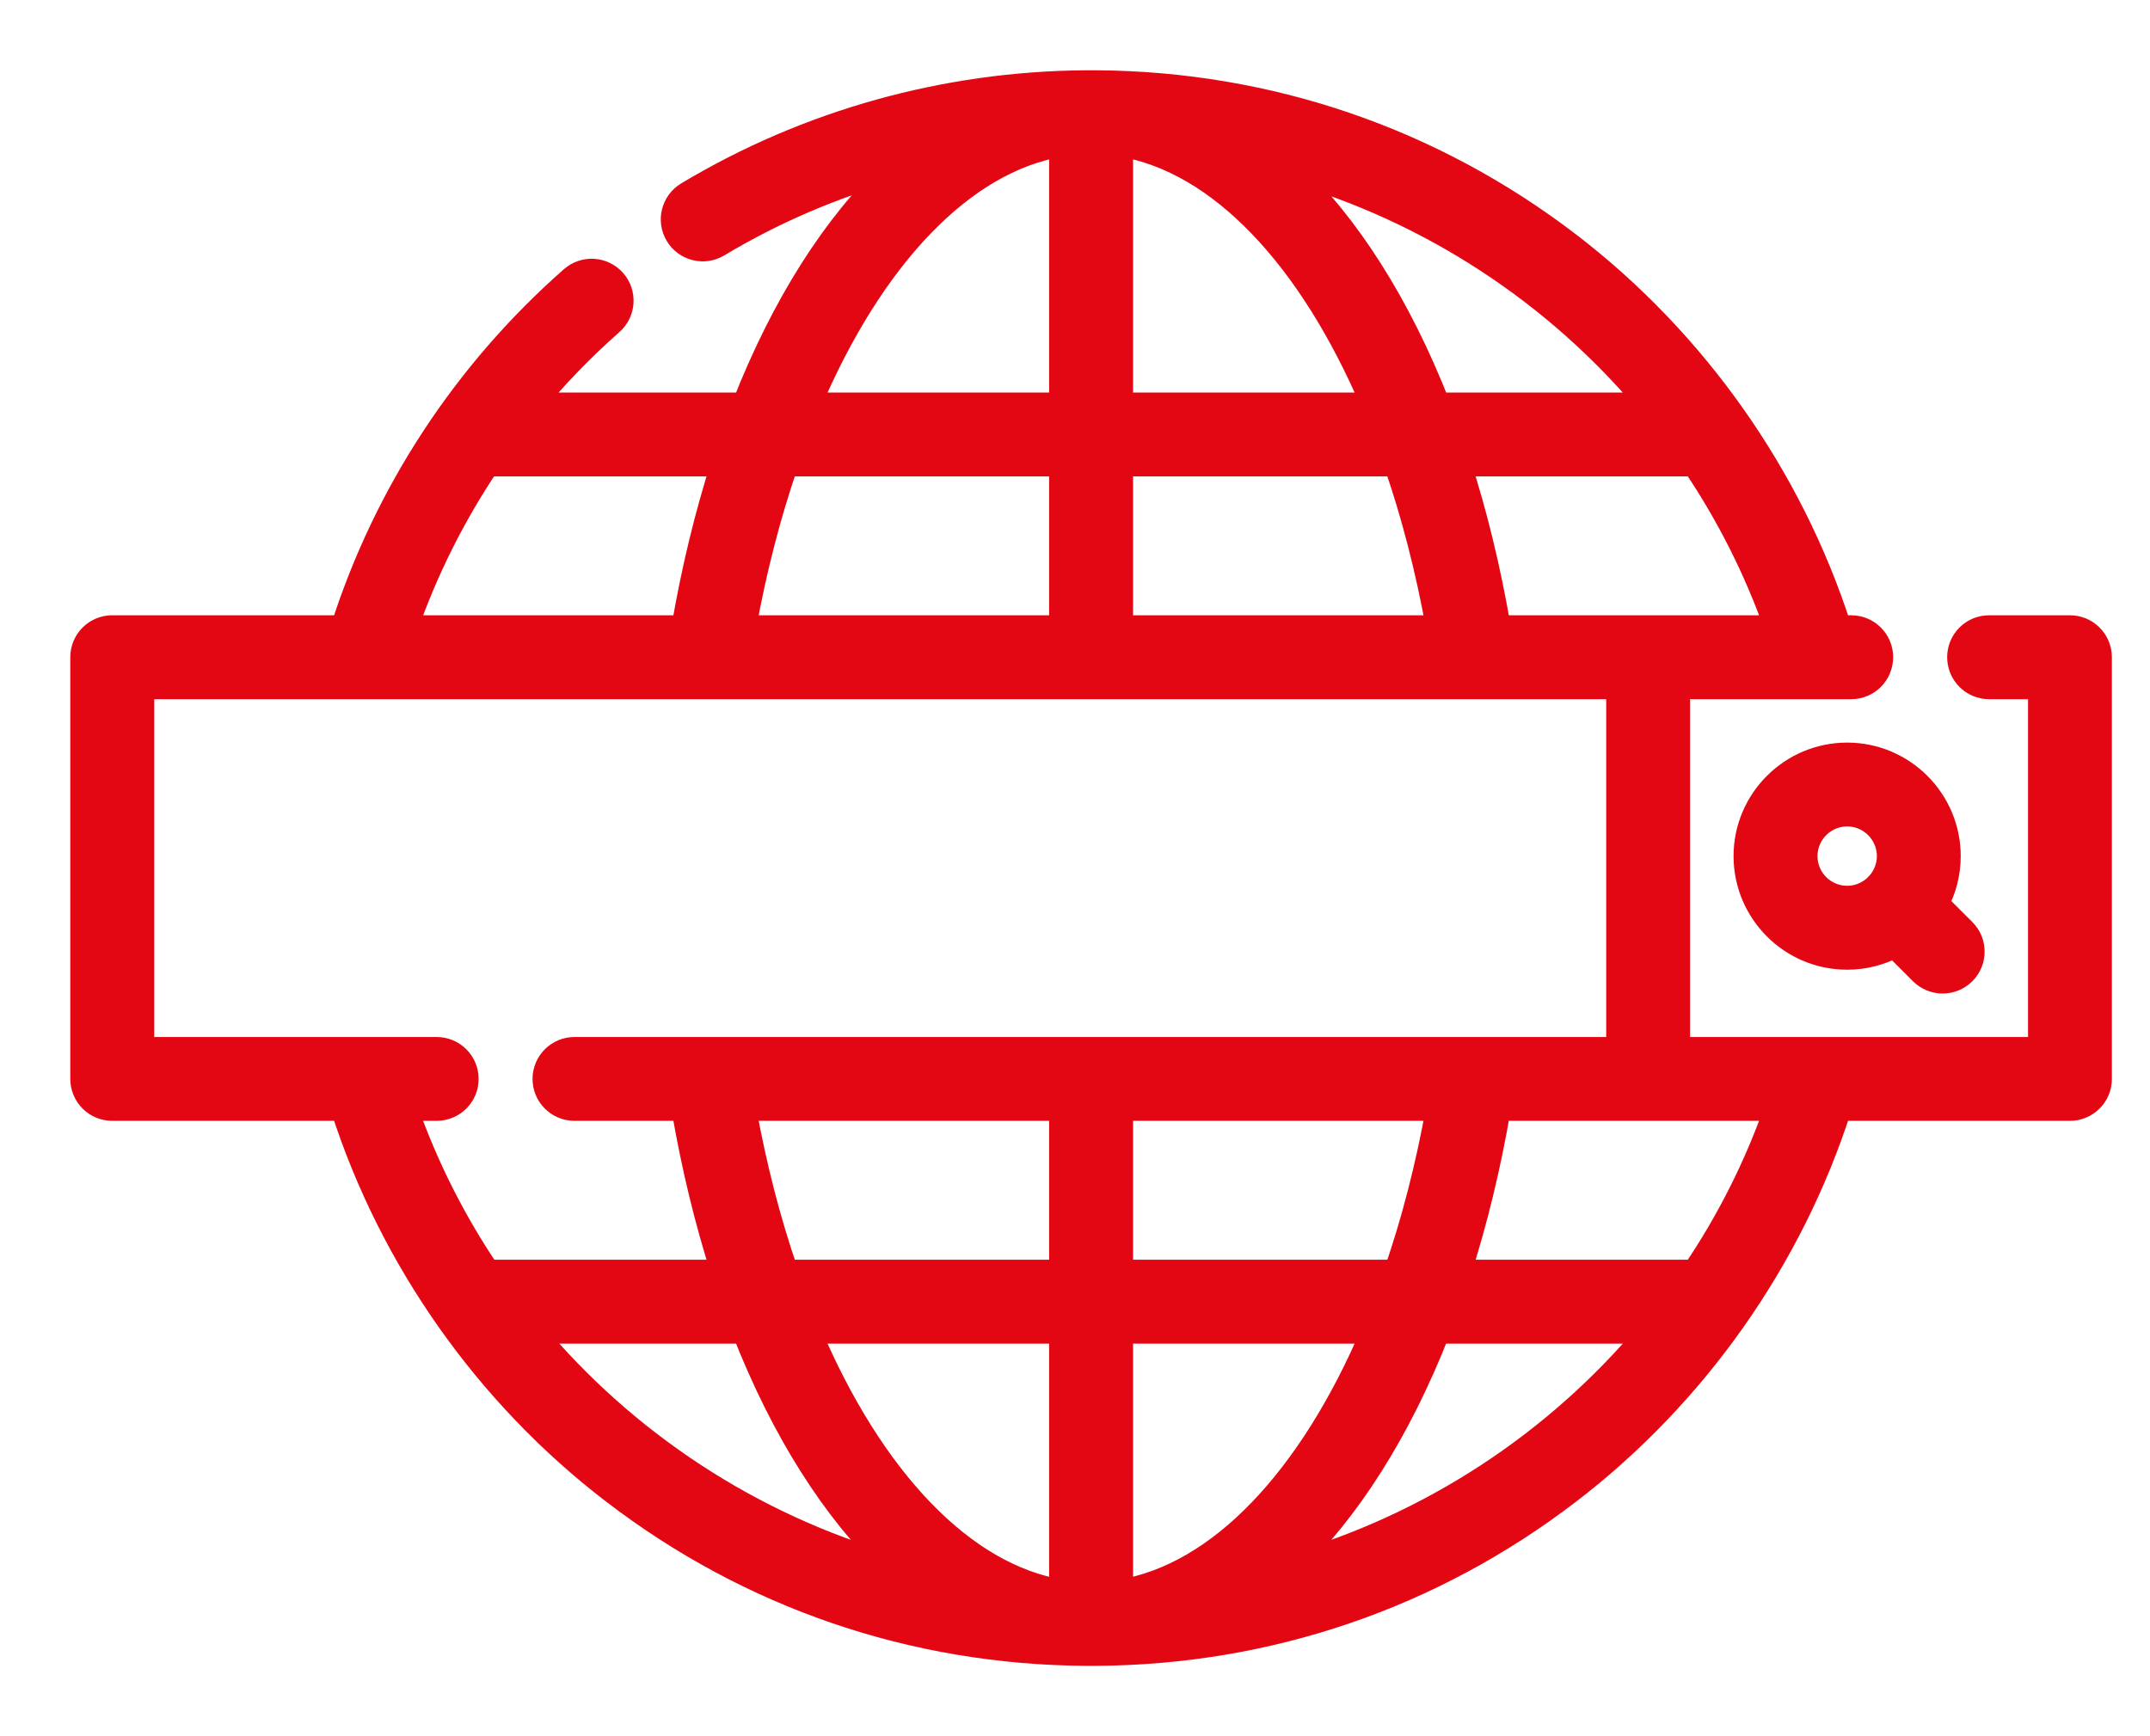
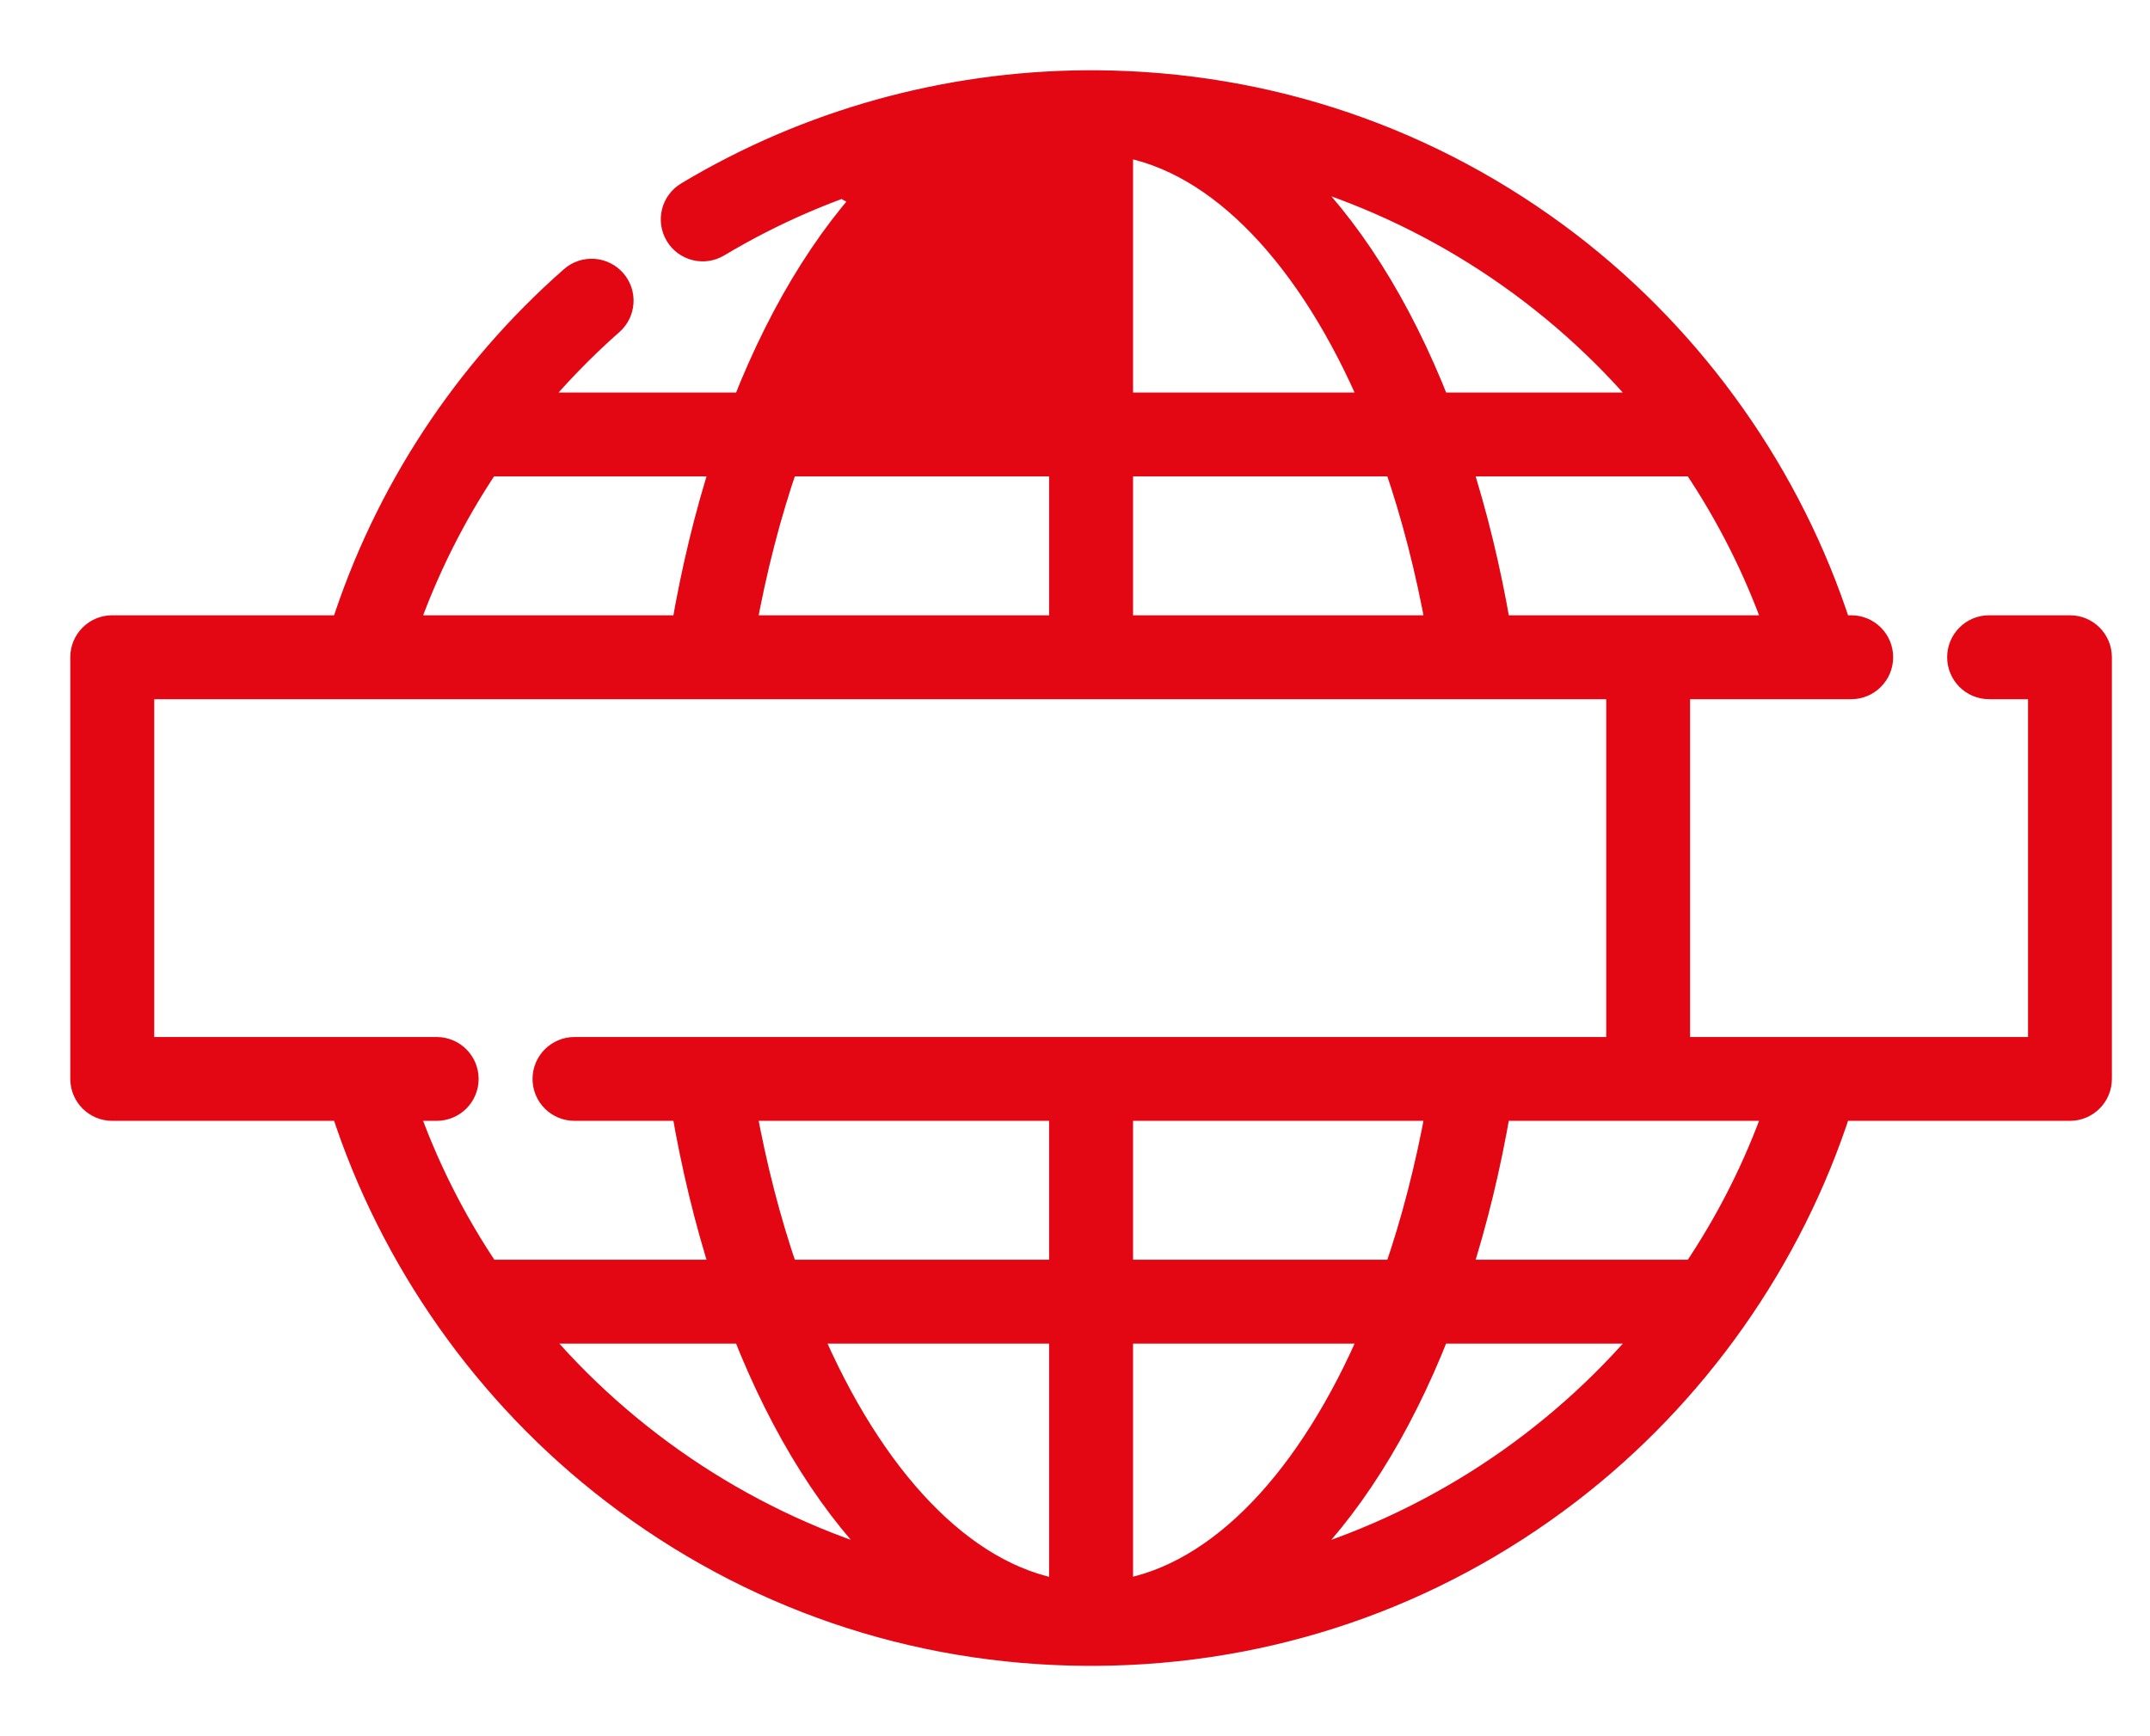
<svg xmlns="http://www.w3.org/2000/svg" width="26" height="21" viewBox="0 0 26 21" fill="none">
-   <path d="M21.114 10.355C21.114 11.03 21.663 11.579 22.338 11.579C22.545 11.579 22.741 11.527 22.912 11.435L23.24 11.763C23.31 11.832 23.401 11.867 23.492 11.867C23.584 11.867 23.675 11.832 23.745 11.763C23.885 11.623 23.885 11.397 23.745 11.258L23.417 10.93C23.509 10.758 23.561 10.563 23.561 10.355C23.561 9.681 23.012 9.132 22.338 9.132C21.663 9.132 21.114 9.681 21.114 10.355ZM22.847 10.355C22.847 10.488 22.795 10.609 22.711 10.7C22.706 10.705 22.701 10.709 22.696 10.713C22.691 10.718 22.687 10.723 22.683 10.728C22.592 10.812 22.471 10.864 22.338 10.864C22.057 10.864 21.829 10.636 21.829 10.355C21.829 10.075 22.057 9.846 22.338 9.846C22.618 9.846 22.847 10.075 22.847 10.355Z" fill="#E30613" stroke="#E30613" stroke-width="0.3" />
-   <path d="M25.032 7.592H24.054C23.857 7.592 23.697 7.752 23.697 7.949C23.697 8.147 23.857 8.307 24.054 8.307H24.675V12.693H21.972C21.971 12.693 21.97 12.693 21.968 12.693H20.288V8.307H21.975C21.976 8.307 21.976 8.307 21.976 8.307C21.977 8.307 21.977 8.307 21.978 8.307H22.387C22.584 8.307 22.744 8.147 22.744 7.949C22.744 7.752 22.584 7.592 22.387 7.592H22.24C21.653 5.767 20.499 4.129 18.97 2.956C17.316 1.689 15.339 1.013 13.252 1C13.211 0.999 13.252 1 13.137 1C11.435 1.011 9.767 1.476 8.315 2.347C8.145 2.449 8.09 2.668 8.192 2.838C8.293 3.007 8.513 3.062 8.682 2.96C9.35 2.56 10.067 2.252 10.813 2.043C10.096 2.716 9.476 3.692 9.003 4.898H6.428C6.721 4.544 7.042 4.212 7.39 3.905C7.539 3.775 7.553 3.549 7.423 3.401C7.292 3.253 7.067 3.238 6.918 3.369C5.625 4.507 4.671 5.963 4.149 7.592H1.357C1.16 7.592 1 7.752 1 7.949V13.05C1 13.247 1.16 13.407 1.357 13.407H4.149C4.736 15.232 5.89 16.871 7.42 18.043C9.073 19.311 11.05 19.987 13.137 19.999C13.156 19.999 13.165 20 13.252 19.999C15.339 19.987 17.317 19.311 18.97 18.043C20.499 16.871 21.653 15.232 22.24 13.407H25.032C25.229 13.407 25.389 13.247 25.389 13.05V7.949C25.389 7.752 25.229 7.592 25.032 7.592ZM19.931 7.592H18.12C18 6.888 17.838 6.226 17.641 5.612H20.491C20.901 6.22 21.238 6.884 21.487 7.592H19.931ZM8.994 7.592C9.122 6.884 9.294 6.22 9.504 5.612H12.837V7.592H8.994ZM13.552 5.612H16.885C17.095 6.22 17.267 6.884 17.395 7.592H13.552V5.612ZM13.552 1.744C14.751 1.94 15.853 3.113 16.611 4.898H13.552V1.744ZM19.953 4.898H17.387C16.916 3.696 16.299 2.724 15.586 2.051C17.296 2.541 18.822 3.542 19.953 4.898ZM12.837 1.744V4.898H9.778C10.536 3.114 11.637 1.941 12.837 1.744ZM5.894 5.612H8.748C8.551 6.226 8.39 6.888 8.269 7.592H4.903C5.149 6.89 5.482 6.226 5.894 5.612ZM5.28 12.693H1.715V8.307H19.574V12.693H6.948C6.75 12.693 6.59 12.853 6.59 13.05C6.59 13.248 6.75 13.407 6.948 13.407H8.269C8.39 14.111 8.551 14.774 8.748 15.387H5.898C5.488 14.78 5.151 14.116 4.902 13.407H5.28C5.478 13.407 5.638 13.248 5.638 13.05C5.638 12.853 5.478 12.693 5.28 12.693ZM12.837 16.102V19.256C11.638 19.06 10.536 17.887 9.778 16.102H12.837ZM9.504 15.387C9.294 14.779 9.122 14.116 8.994 13.407H12.837V15.387H9.504ZM13.552 19.255V16.102H16.611C15.853 17.886 14.752 19.058 13.552 19.255ZM13.552 15.387V13.407H17.395C17.267 14.116 17.095 14.78 16.885 15.387H13.552V15.387ZM6.436 16.102H9.003C9.474 17.303 10.091 18.276 10.803 18.949C9.093 18.459 7.567 17.458 6.436 16.102ZM15.585 18.949C16.298 18.276 16.915 17.303 17.386 16.102H19.953C18.822 17.458 17.296 18.459 15.585 18.949ZM20.491 15.387H17.641C17.838 14.774 18 14.111 18.12 13.407H19.931H21.487C21.238 14.116 20.901 14.78 20.491 15.387Z" fill="#E30613" stroke="#E30613" stroke-width="0.3" />
+   <path d="M25.032 7.592H24.054C23.857 7.592 23.697 7.752 23.697 7.949C23.697 8.147 23.857 8.307 24.054 8.307H24.675V12.693H21.972C21.971 12.693 21.97 12.693 21.968 12.693H20.288V8.307H21.975C21.976 8.307 21.976 8.307 21.976 8.307C21.977 8.307 21.977 8.307 21.978 8.307H22.387C22.584 8.307 22.744 8.147 22.744 7.949C22.744 7.752 22.584 7.592 22.387 7.592H22.24C21.653 5.767 20.499 4.129 18.97 2.956C17.316 1.689 15.339 1.013 13.252 1C13.211 0.999 13.252 1 13.137 1C11.435 1.011 9.767 1.476 8.315 2.347C8.145 2.449 8.09 2.668 8.192 2.838C8.293 3.007 8.513 3.062 8.682 2.96C9.35 2.56 10.067 2.252 10.813 2.043C10.096 2.716 9.476 3.692 9.003 4.898H6.428C6.721 4.544 7.042 4.212 7.39 3.905C7.539 3.775 7.553 3.549 7.423 3.401C7.292 3.253 7.067 3.238 6.918 3.369C5.625 4.507 4.671 5.963 4.149 7.592H1.357C1.16 7.592 1 7.752 1 7.949V13.05C1 13.247 1.16 13.407 1.357 13.407H4.149C4.736 15.232 5.89 16.871 7.42 18.043C9.073 19.311 11.05 19.987 13.137 19.999C13.156 19.999 13.165 20 13.252 19.999C15.339 19.987 17.317 19.311 18.97 18.043C20.499 16.871 21.653 15.232 22.24 13.407H25.032C25.229 13.407 25.389 13.247 25.389 13.05V7.949C25.389 7.752 25.229 7.592 25.032 7.592ZM19.931 7.592H18.12C18 6.888 17.838 6.226 17.641 5.612H20.491C20.901 6.22 21.238 6.884 21.487 7.592H19.931ZM8.994 7.592C9.122 6.884 9.294 6.22 9.504 5.612H12.837V7.592H8.994ZM13.552 5.612H16.885C17.095 6.22 17.267 6.884 17.395 7.592H13.552V5.612ZM13.552 1.744C14.751 1.94 15.853 3.113 16.611 4.898H13.552V1.744ZM19.953 4.898H17.387C16.916 3.696 16.299 2.724 15.586 2.051C17.296 2.541 18.822 3.542 19.953 4.898ZM12.837 1.744H9.778C10.536 3.114 11.637 1.941 12.837 1.744ZM5.894 5.612H8.748C8.551 6.226 8.39 6.888 8.269 7.592H4.903C5.149 6.89 5.482 6.226 5.894 5.612ZM5.28 12.693H1.715V8.307H19.574V12.693H6.948C6.75 12.693 6.59 12.853 6.59 13.05C6.59 13.248 6.75 13.407 6.948 13.407H8.269C8.39 14.111 8.551 14.774 8.748 15.387H5.898C5.488 14.78 5.151 14.116 4.902 13.407H5.28C5.478 13.407 5.638 13.248 5.638 13.05C5.638 12.853 5.478 12.693 5.28 12.693ZM12.837 16.102V19.256C11.638 19.06 10.536 17.887 9.778 16.102H12.837ZM9.504 15.387C9.294 14.779 9.122 14.116 8.994 13.407H12.837V15.387H9.504ZM13.552 19.255V16.102H16.611C15.853 17.886 14.752 19.058 13.552 19.255ZM13.552 15.387V13.407H17.395C17.267 14.116 17.095 14.78 16.885 15.387H13.552V15.387ZM6.436 16.102H9.003C9.474 17.303 10.091 18.276 10.803 18.949C9.093 18.459 7.567 17.458 6.436 16.102ZM15.585 18.949C16.298 18.276 16.915 17.303 17.386 16.102H19.953C18.822 17.458 17.296 18.459 15.585 18.949ZM20.491 15.387H17.641C17.838 14.774 18 14.111 18.12 13.407H19.931H21.487C21.238 14.116 20.901 14.78 20.491 15.387Z" fill="#E30613" stroke="#E30613" stroke-width="0.3" />
</svg>